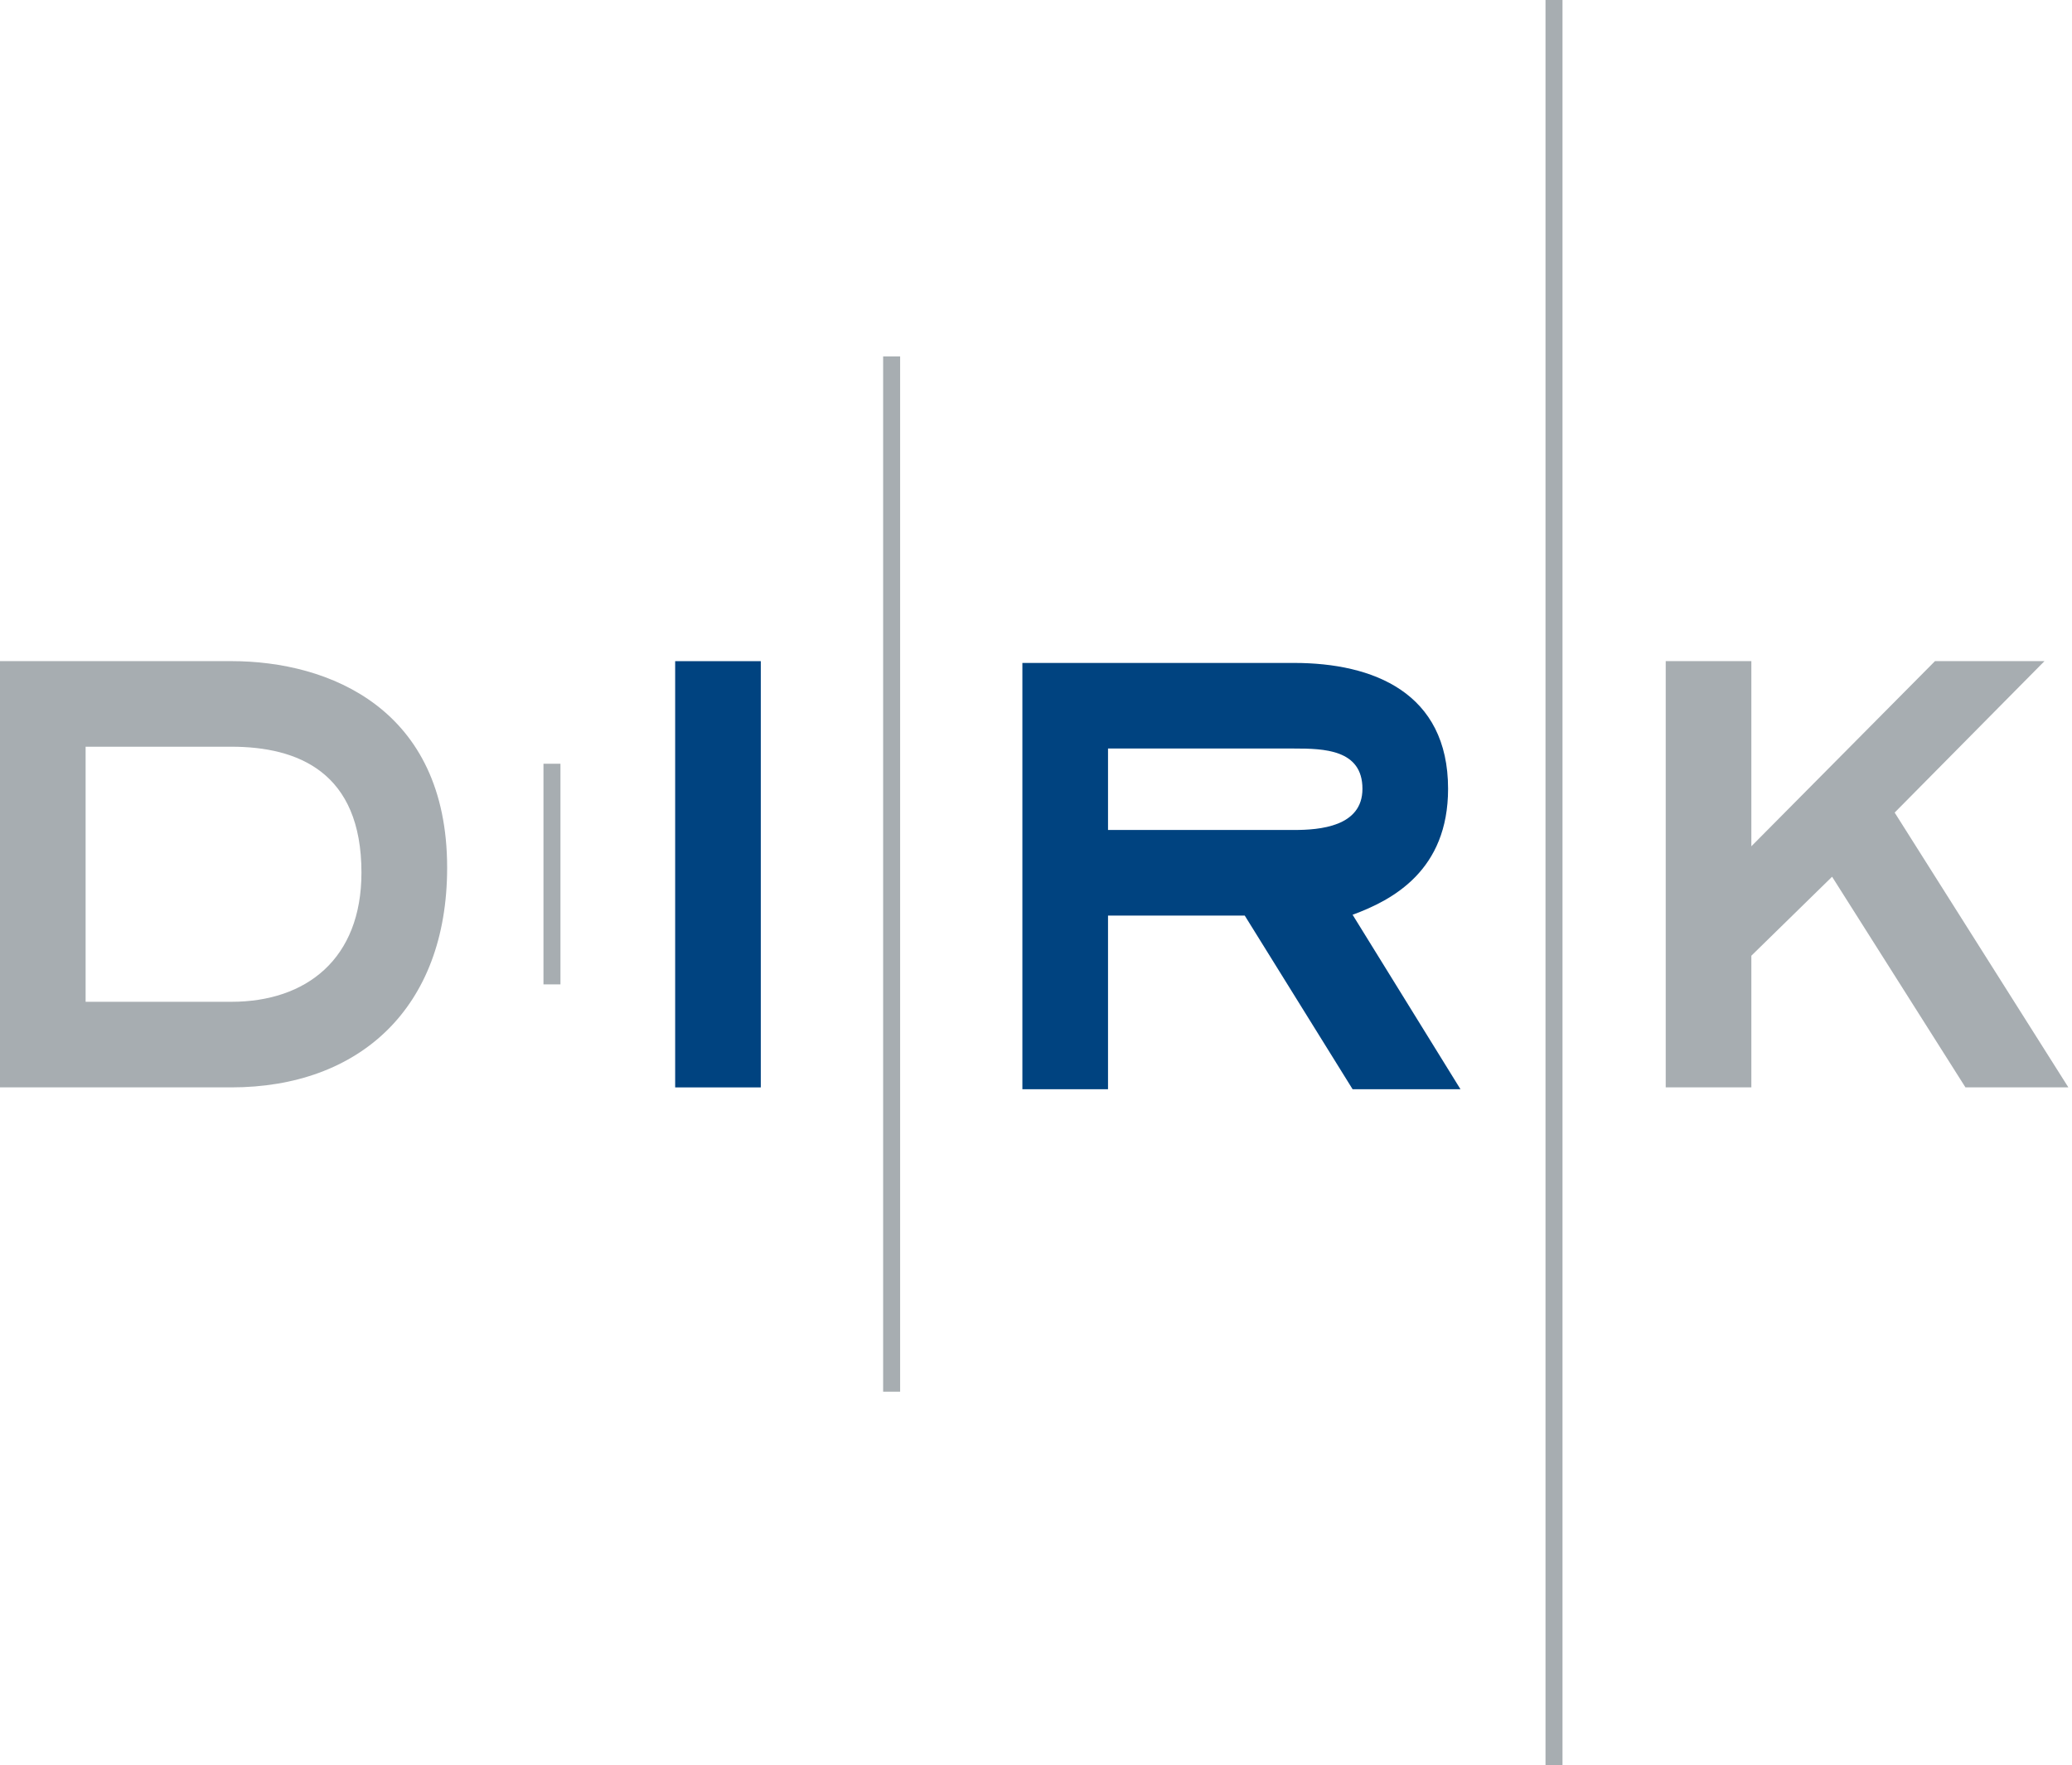
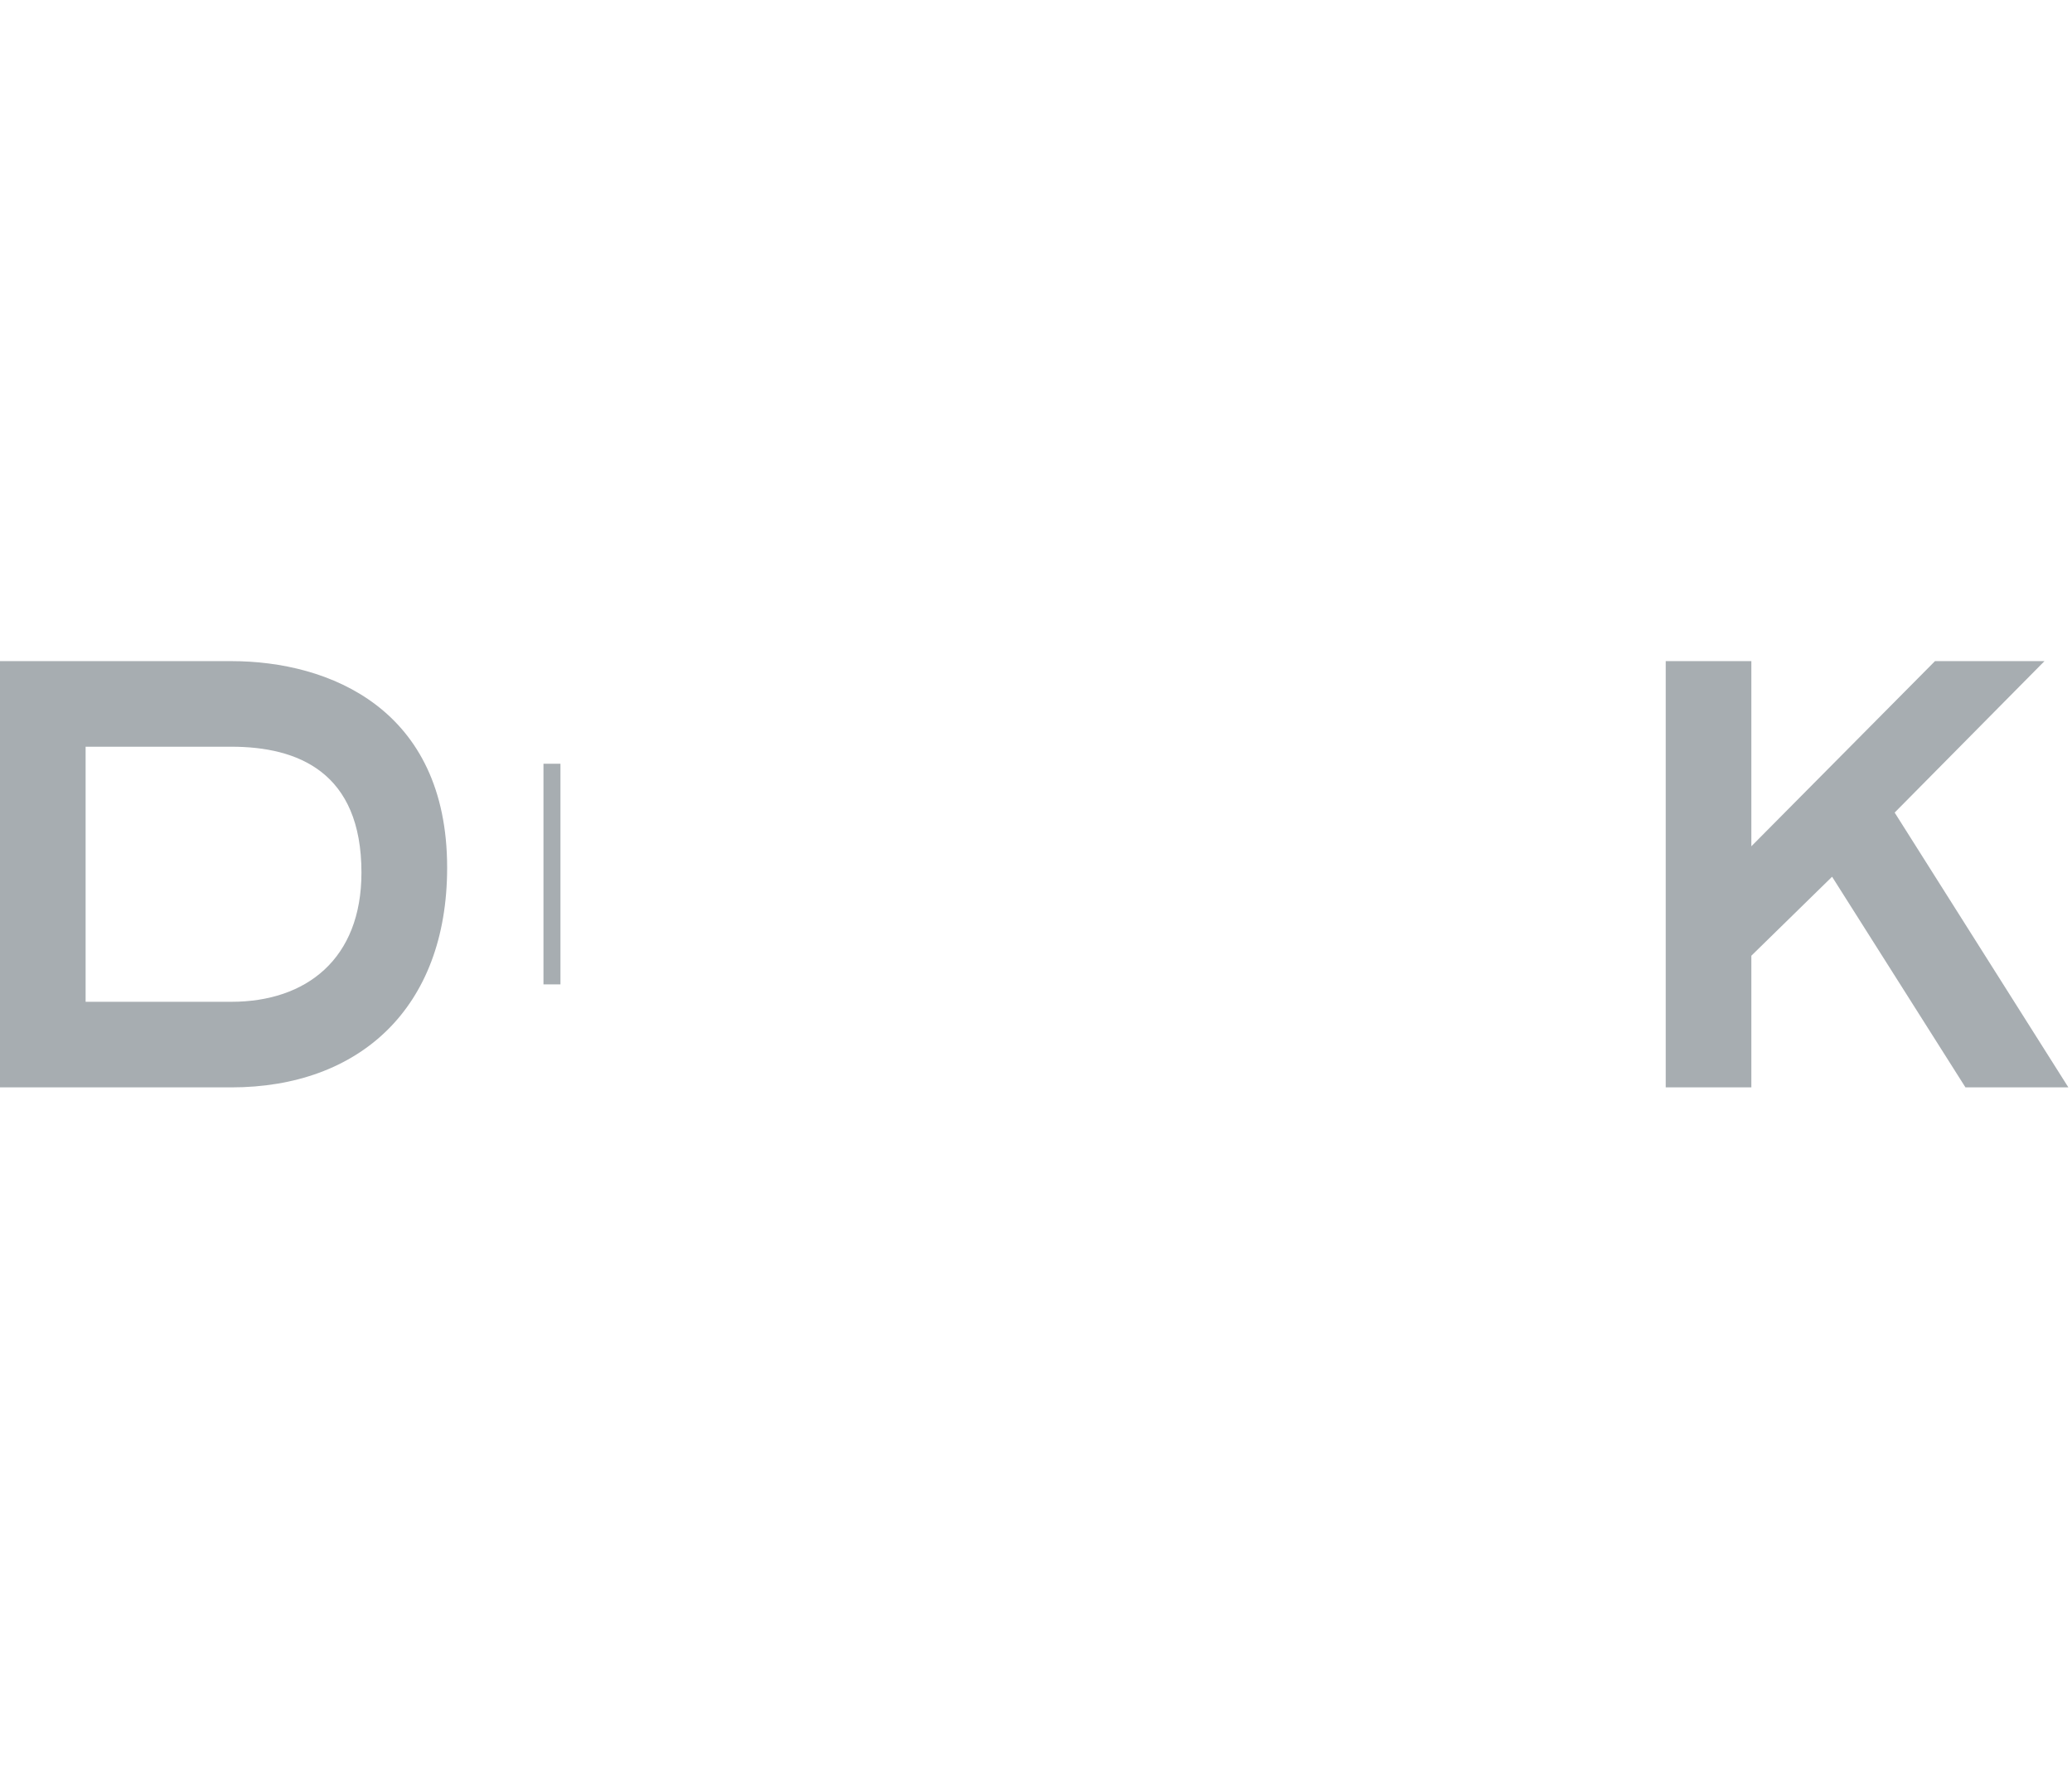
<svg xmlns="http://www.w3.org/2000/svg" width="182px" height="155px" viewBox="0 0 182 155" version="1.1">
  <title>Logo Copy</title>
  <g id="Symbols" stroke="none" stroke-width="1" fill="none" fill-rule="evenodd">
    <g id="module/Header" transform="translate(-350, -18)">
      <g id="DIRK" transform="translate(350, 18)">
-         <path d="M89.804,58.215 L89.804,95.648 L97.326,95.648 L97.326,80.4 L109.335,80.4 L118.809,95.648 L128.284,95.648 L118.809,80.328 C122.351,79.03 127.196,76.425 127.196,69.269 C127.196,60.818 120.62,58.215 113.674,58.215 L89.804,58.215 Z M113.674,65.731 C116.275,65.731 119.674,65.804 119.674,69.269 C119.674,72.592 115.917,72.884 113.674,72.884 L97.326,72.884 L97.326,65.731 L113.674,65.731 Z" id="Fill-1" fill="#004380" />
-         <polygon id="Fill-3" fill="#004380" points="59.305 95.489 66.826 95.489 66.826 58.059 59.305 58.059" />
        <path d="M0,58.056 L0,95.487 L20.321,95.487 C31.534,95.487 39.276,88.549 39.276,76.194 C39.276,62.247 28.928,58.056 20.321,58.056 L0,58.056 Z M7.52,65.572 L20.321,65.572 C26.18,65.572 31.749,67.809 31.749,76.629 C31.749,84.214 26.902,87.971 20.321,87.971 L7.52,87.971 L7.52,65.572 Z" id="Fill-39" fill="#A7ADB1" />
        <polygon id="Fill-40" fill="#A7ADB1" points="146.313 58.057 146.313 95.486 153.835 95.486 153.835 83.925 160.926 76.989 172.641 95.486 181.681 95.486 166.423 71.355 179.582 58.057 169.964 58.057 153.835 74.315 153.835 58.057" />
        <rect id="Rectangle" fill="#A7ADB1" x="47.737" y="67.067" width="1.492" height="19.375" />
-         <rect id="Rectangle-Copy-8" fill="#A7ADB1" x="77.573" y="31.298" width="1.492" height="90.913" />
-         <rect id="Rectangle-Copy-9" fill="#A7ADB1" x="135.754" y="-0" width="1.492" height="155" />
      </g>
    </g>
  </g>
</svg>